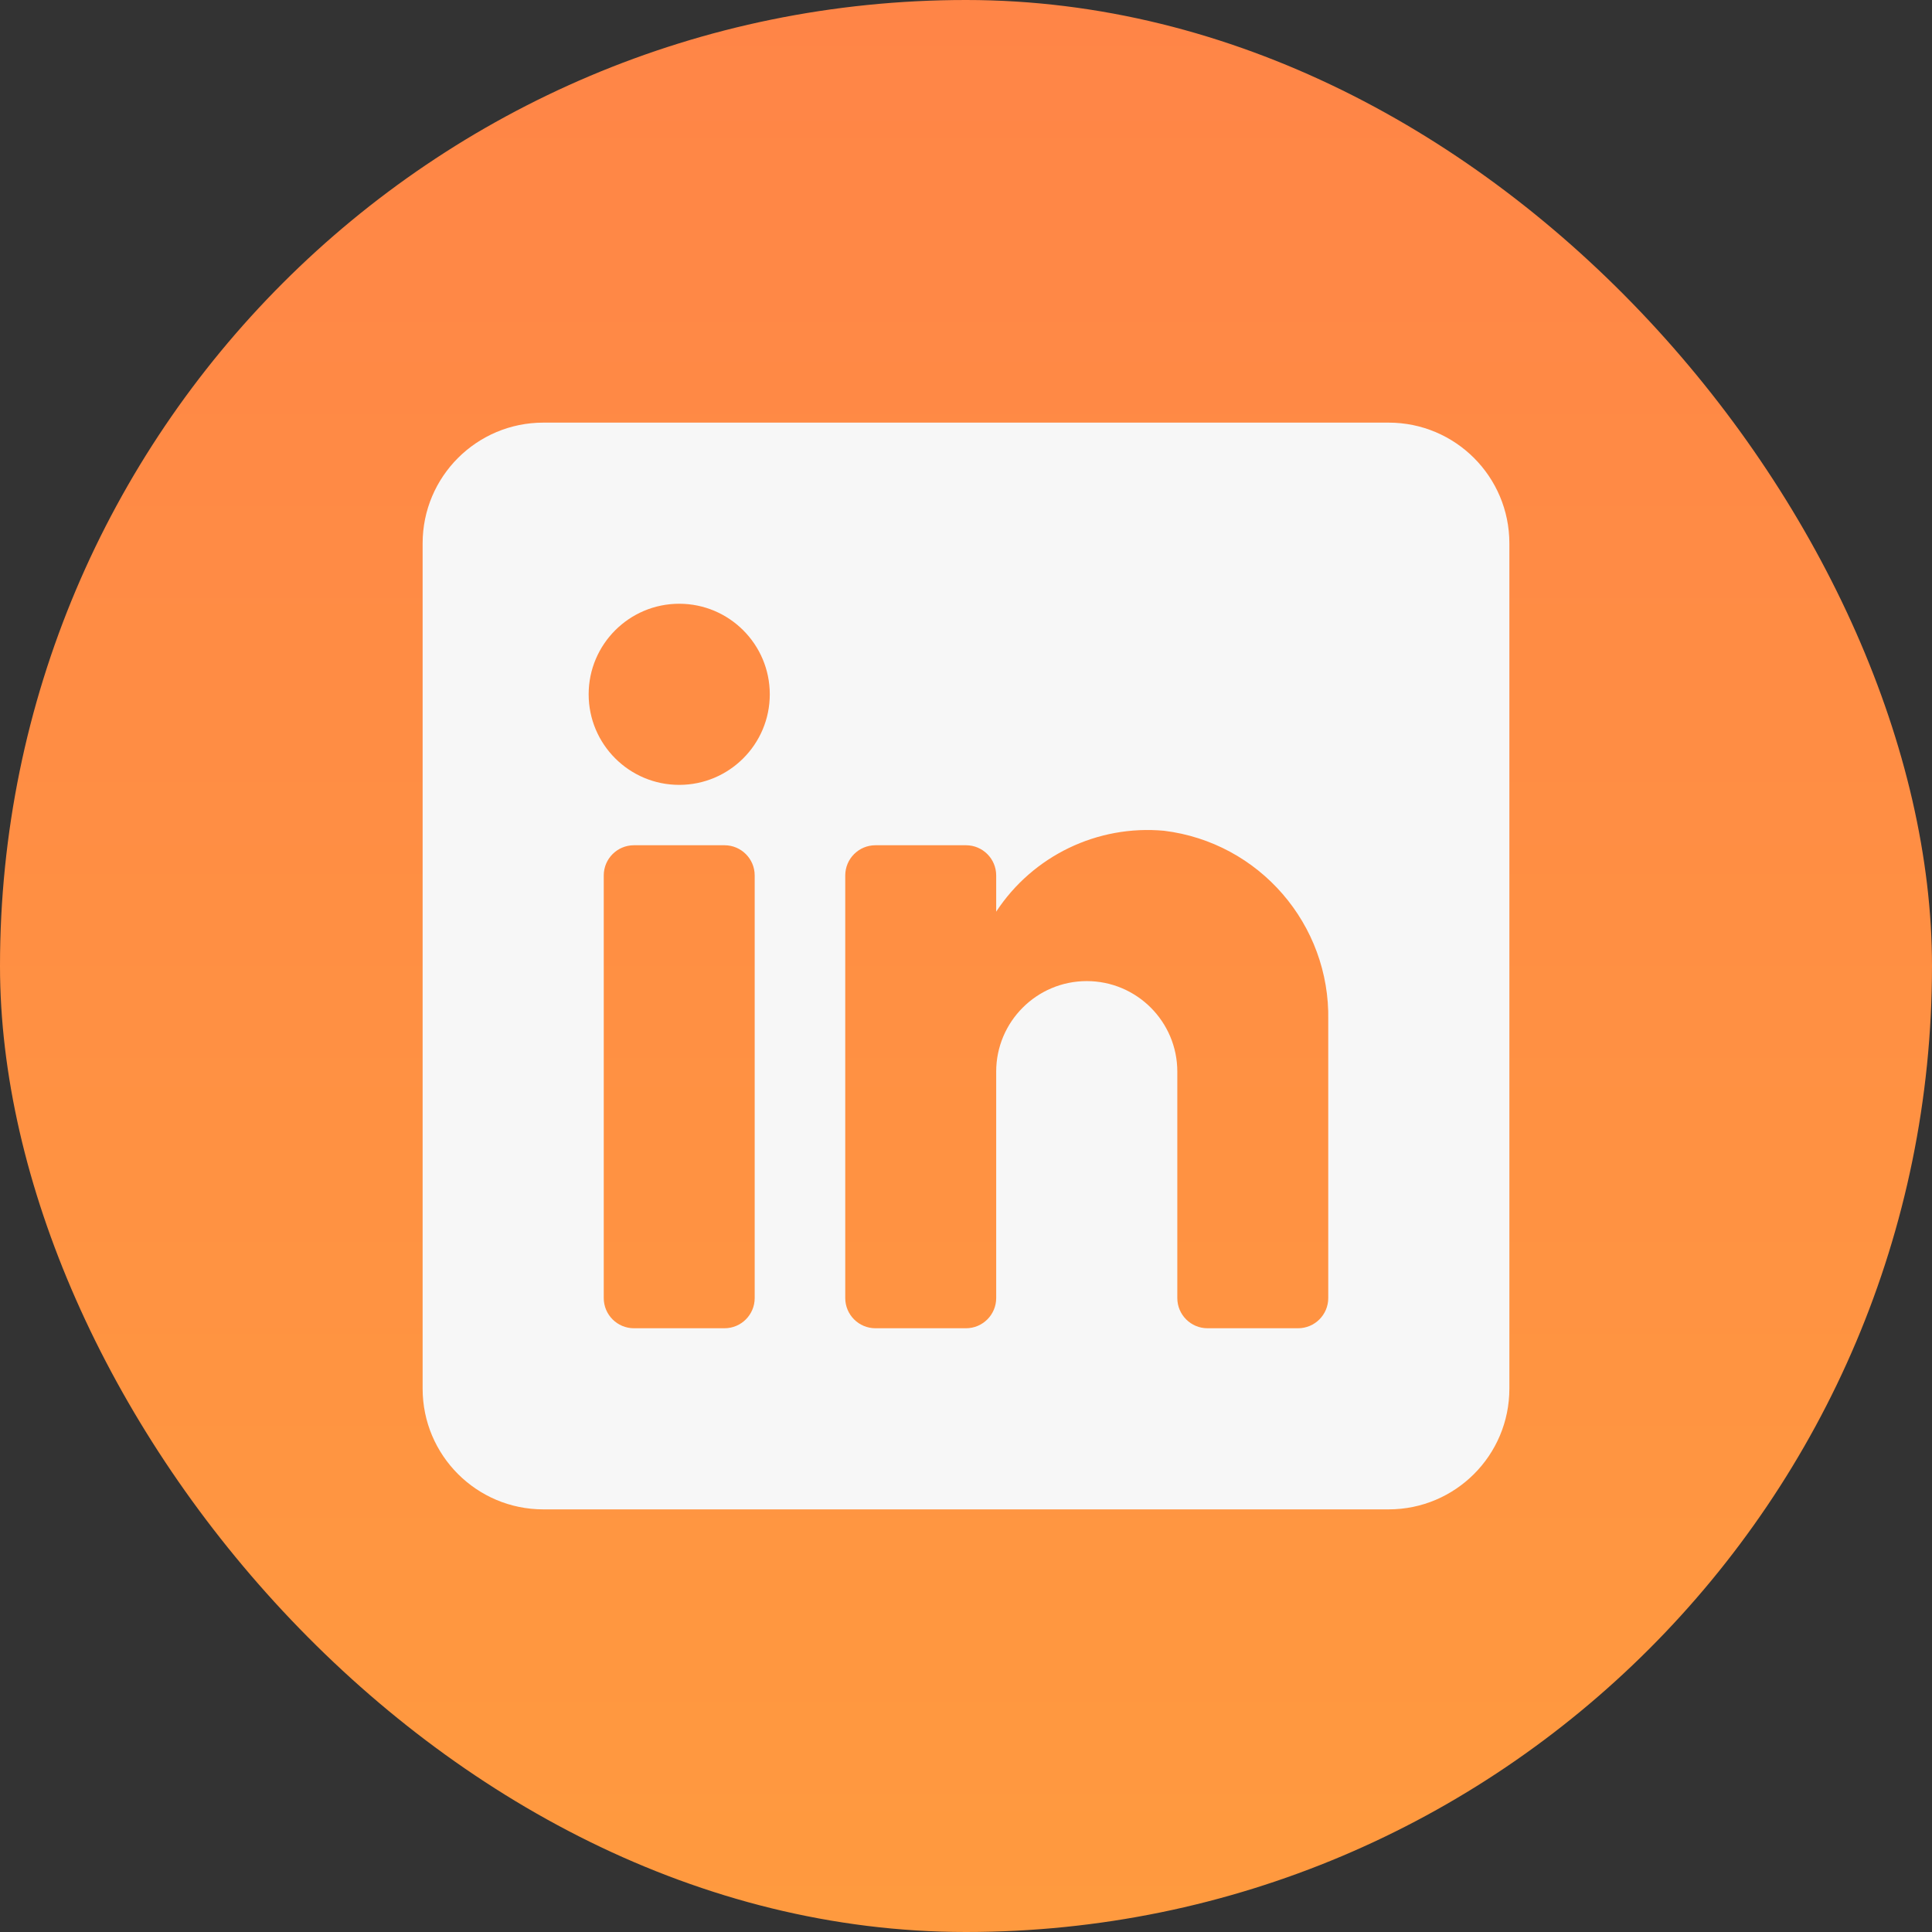
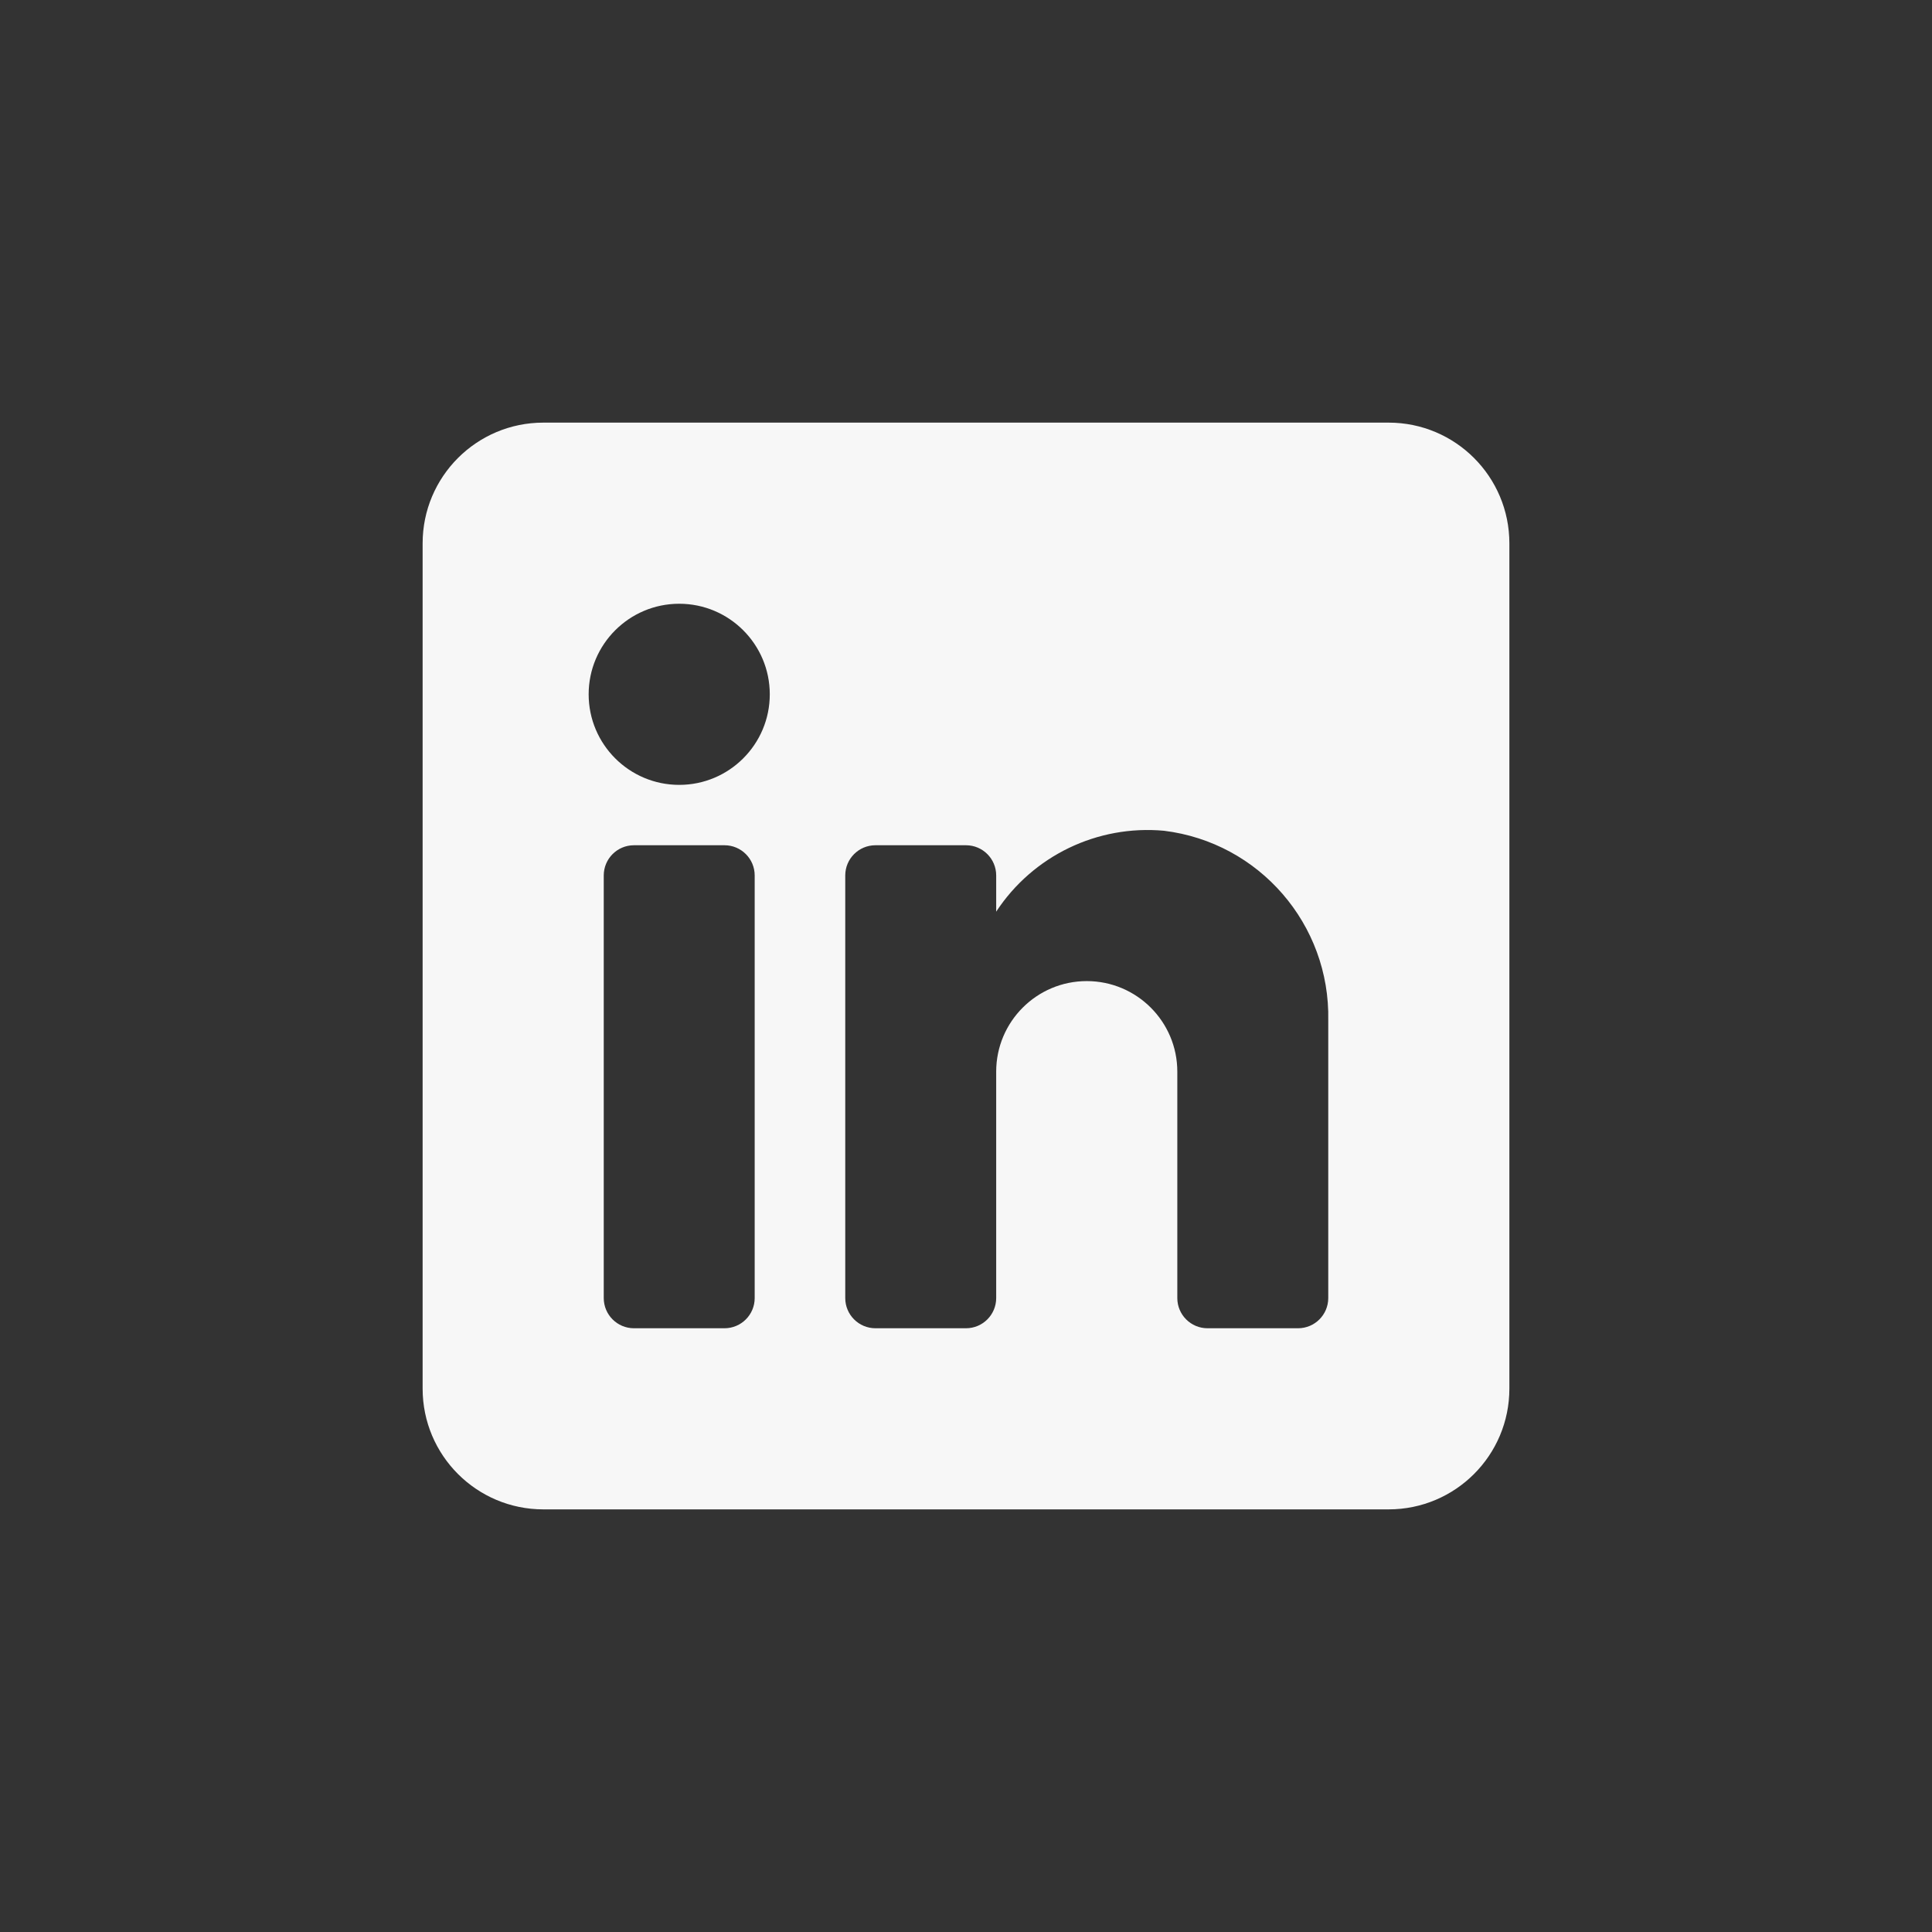
<svg xmlns="http://www.w3.org/2000/svg" width="32" height="32" viewBox="0 0 32 32" fill="none">
  <rect x="0" y="0" width="32" height="32" fill="#333333" stroke="none" />
-   <rect width="32" height="32" rx="16" fill="url(#paint0_linear_420_8277)" />
-   <path fill-rule="evenodd" clip-rule="evenodd" d="M9 7H23C24.105 7 25 7.895 25 9V23C25 24.105 24.105 25 23 25H9C7.895 25 7 24.105 7 23V9C7 7.895 7.895 7 9 7ZM12 22C12.276 22 12.5 21.776 12.5 21.5V14.5C12.5 14.224 12.276 14 12 14H10.5C10.224 14 10 14.224 10 14.5V21.5C10 21.776 10.224 22 10.5 22H12ZM11.25 13C10.422 13 9.75 12.328 9.75 11.5C9.75 10.672 10.422 10 11.25 10C12.078 10 12.75 10.672 12.75 11.5C12.75 12.328 12.078 13 11.25 13ZM21.5 22C21.776 22 22 21.776 22 21.5V16.9C22.032 15.311 20.858 13.954 19.28 13.76C18.177 13.659 17.108 14.174 16.5 15.1V14.5C16.5 14.224 16.276 14 16 14H14.5C14.224 14 14 14.224 14 14.5V21.5C14 21.776 14.224 22 14.5 22H16C16.276 22 16.5 21.776 16.5 21.5V17.75C16.5 16.922 17.172 16.25 18 16.25C18.828 16.25 19.5 16.922 19.5 17.75V21.5C19.5 21.776 19.724 22 20 22H21.5Z" fill="#F7F7F7" />
+   <path fill-rule="evenodd" clip-rule="evenodd" d="M9 7H23C24.105 7 25 7.895 25 9V23C25 24.105 24.105 25 23 25H9C7.895 25 7 24.105 7 23V9C7 7.895 7.895 7 9 7ZM12 22C12.276 22 12.5 21.776 12.5 21.5V14.5C12.5 14.224 12.276 14 12 14H10.5C10.224 14 10 14.224 10 14.5V21.5C10 21.776 10.224 22 10.5 22H12ZM11.25 13C10.422 13 9.75 12.328 9.75 11.5C9.75 10.672 10.422 10 11.25 10C12.078 10 12.75 10.672 12.75 11.5C12.75 12.328 12.078 13 11.25 13ZM21.5 22C21.776 22 22 21.776 22 21.5V16.9C22.032 15.311 20.858 13.954 19.28 13.76C18.177 13.659 17.108 14.174 16.5 15.1V14.5C16.5 14.224 16.276 14 16 14H14.5C14.224 14 14 14.224 14 14.5V21.5C14 21.776 14.224 22 14.5 22H16C16.276 22 16.5 21.776 16.5 21.5V17.75C16.5 16.922 17.172 16.25 18 16.25C18.828 16.25 19.5 16.922 19.5 17.75V21.5C19.5 21.776 19.724 22 20 22H21.5" fill="#F7F7F7" />
  <defs>
    <linearGradient id="paint0_linear_420_8277" x1="16" y1="0" x2="16" y2="32" gradientUnits="userSpaceOnUse">
      <stop stop-color="#FF8547" />
      <stop offset="1" stop-color="#FF9A3F" />
    </linearGradient>
  </defs>
</svg>